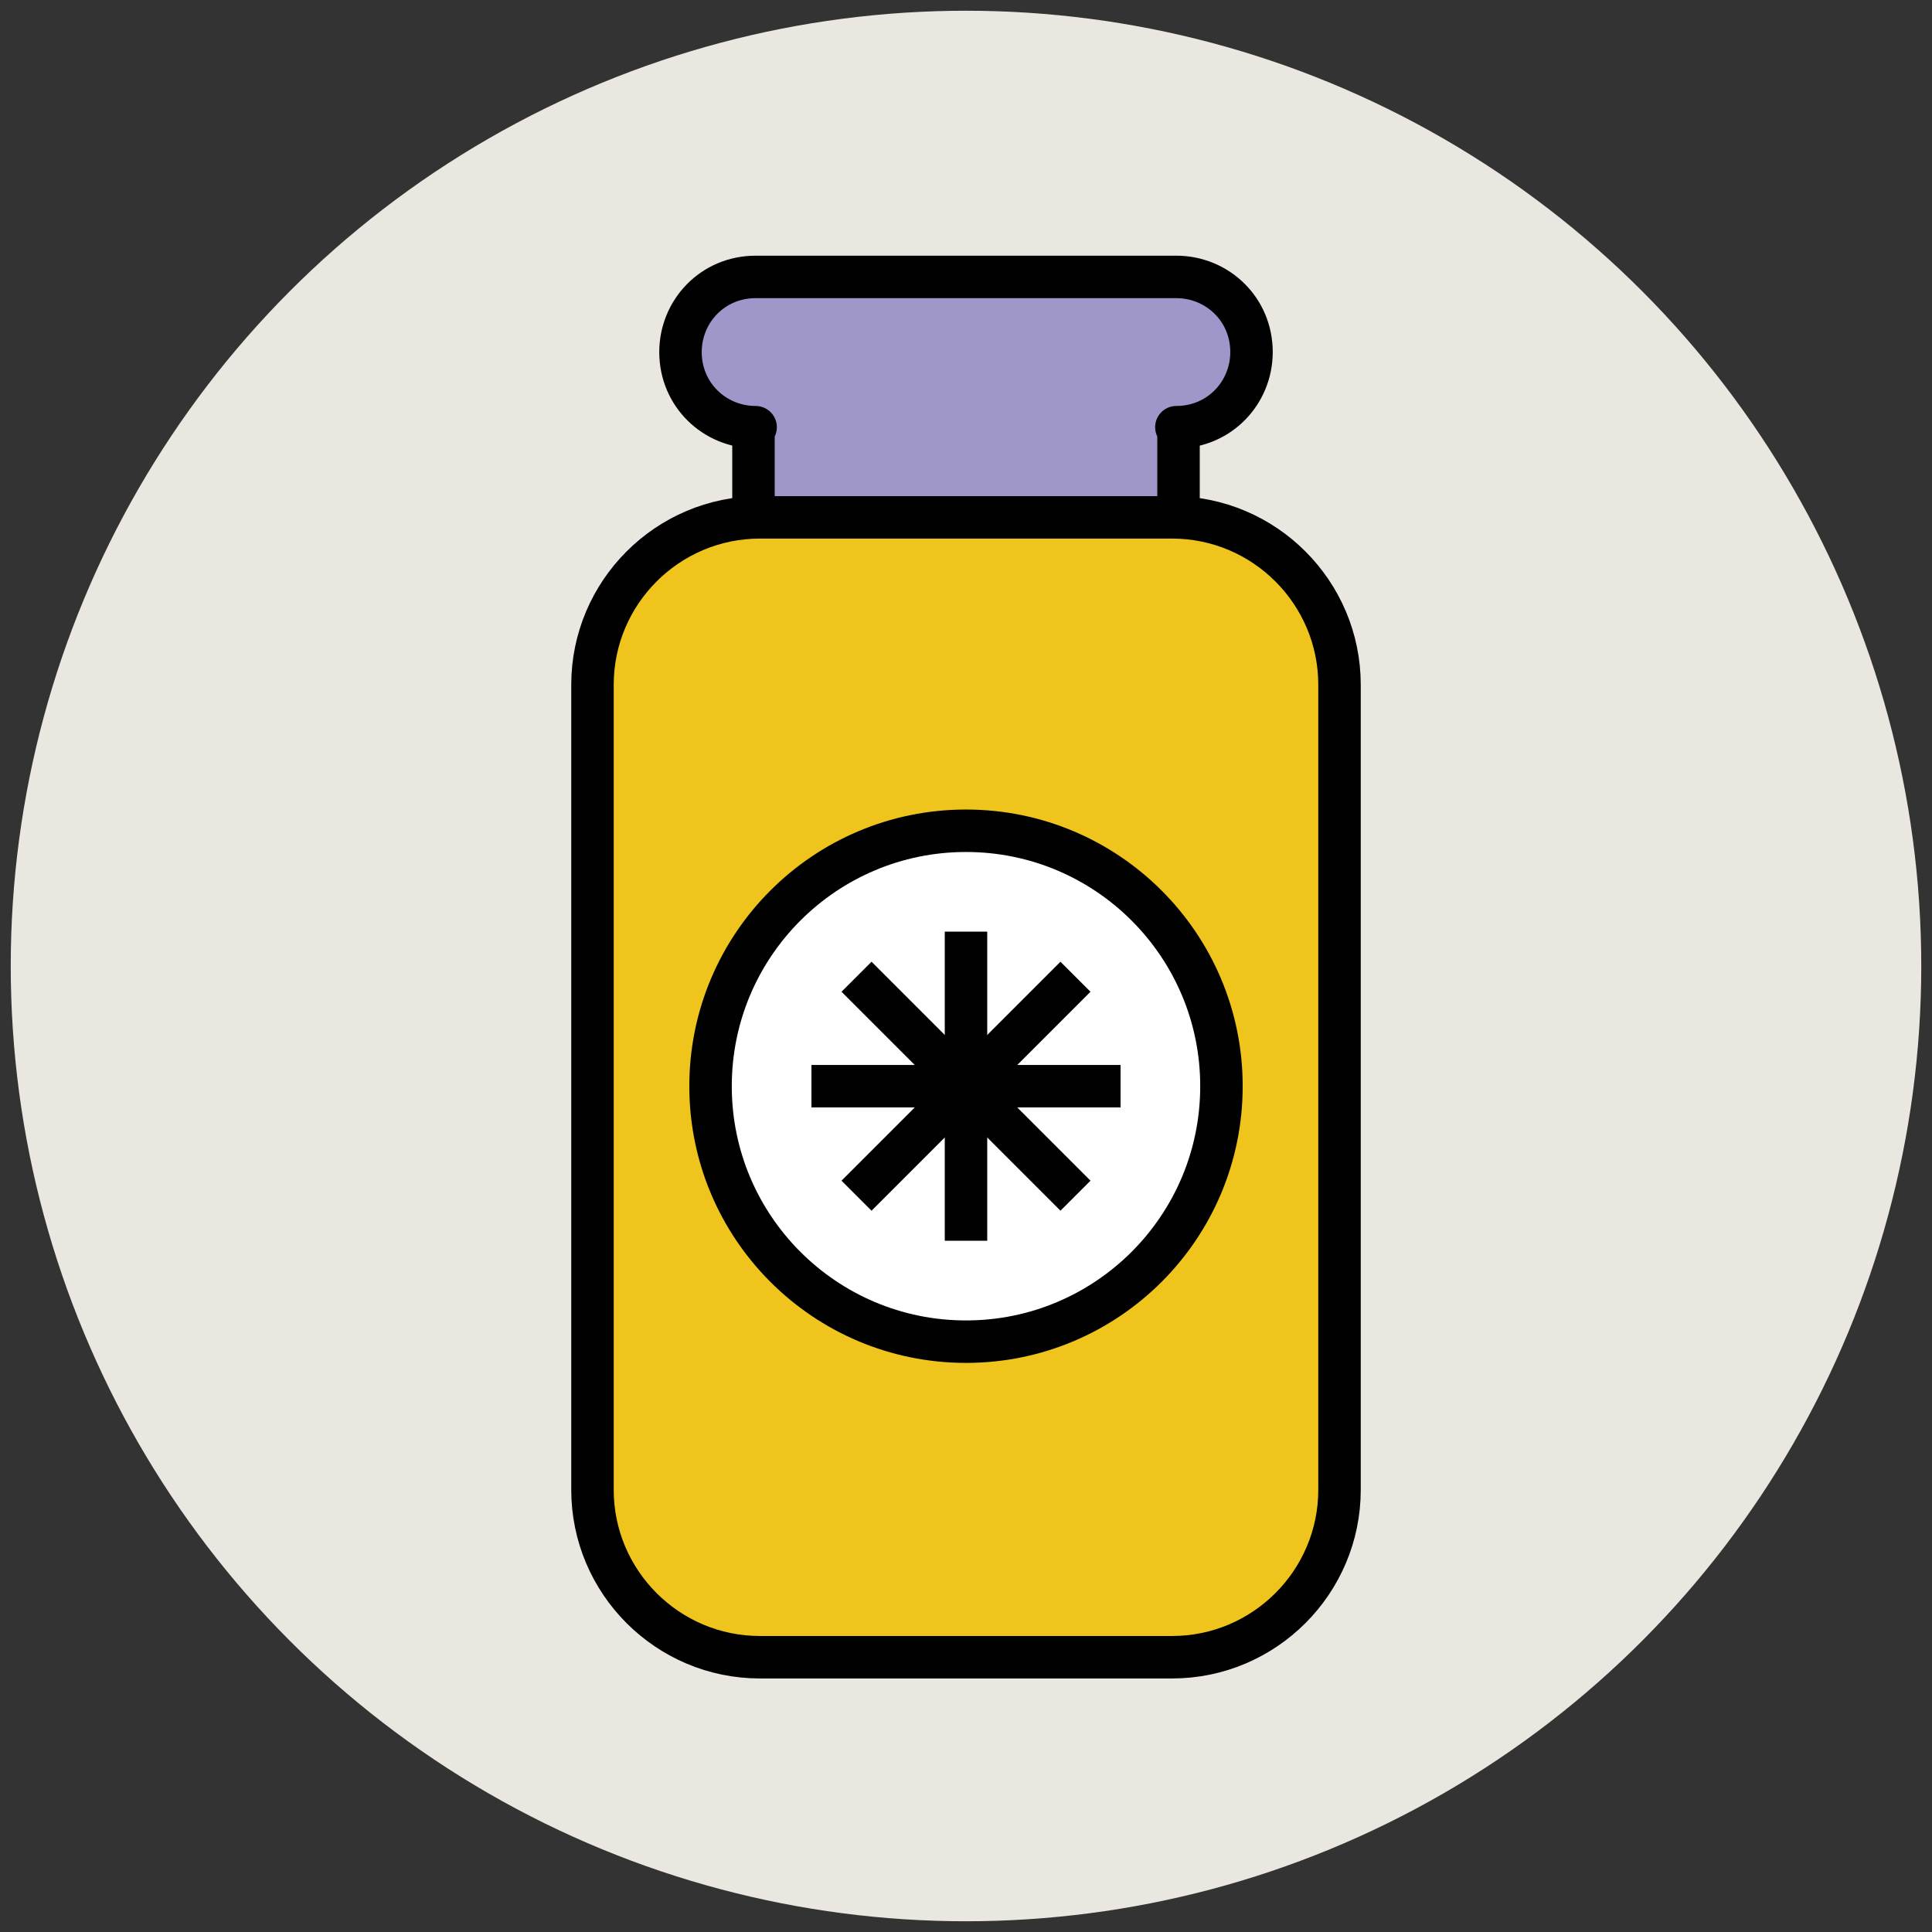
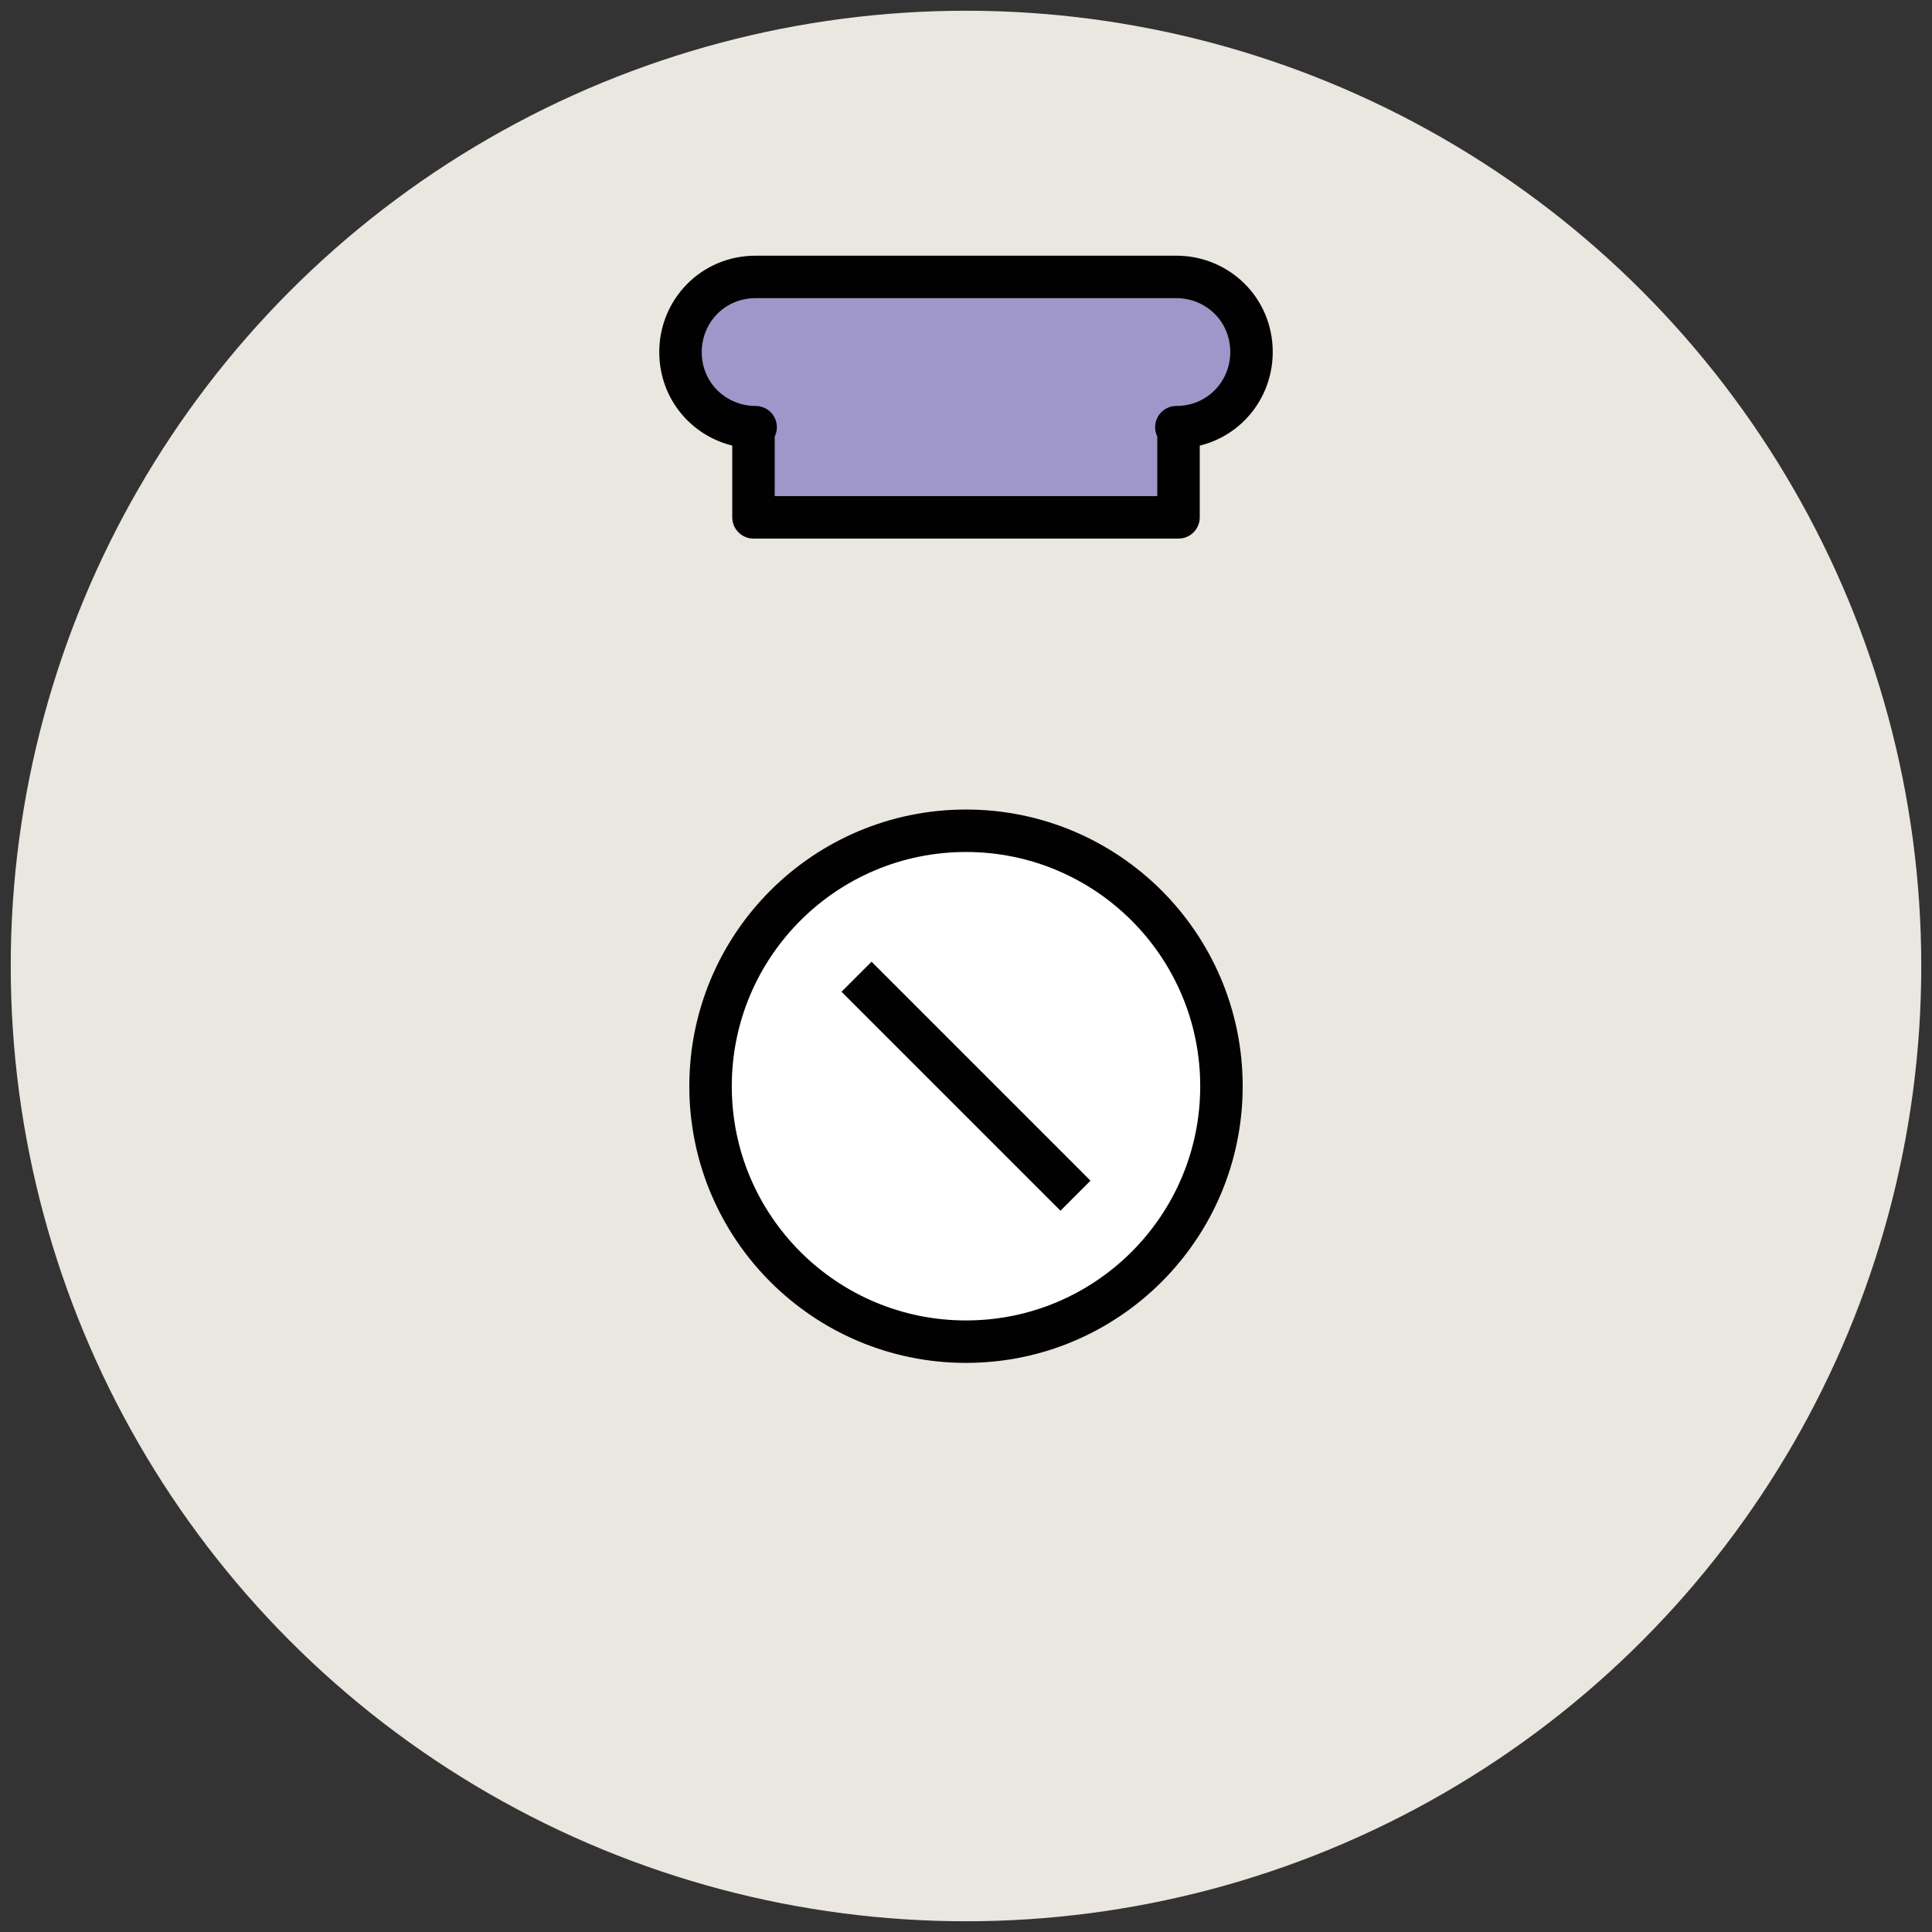
<svg xmlns="http://www.w3.org/2000/svg" version="1.1" id="Layer_1" x="0px" y="0px" viewBox="0 0 90 90" enable-background="new 0 0 90 90" xml:space="preserve">
  <rect x="0" y="0" width="90" height="90" fill="#333333" stroke="none" />
  <g>
    <circle fill="#E9E7DF" cx="45" cy="45" r="44.5" />
    <path fill="#9F96C9" stroke="#010101" stroke-width="1.978" stroke-linejoin="round" stroke-miterlimit="10" d="M58.3,16.4   c0-2-1.6-3.5-3.5-3.5H35.2c-2,0-3.5,1.6-3.5,3.5c0,2,1.6,3.5,3.5,3.5h-0.1v4.2h19.8v-4.2h-0.1C56.8,19.9,58.3,18.3,58.3,16.4z" />
-     <path fill="#EFC41C" stroke="#010101" stroke-width="1.978" stroke-linejoin="round" stroke-miterlimit="10" d="M54.6,24.1H35.4   c-4.3,0-7.8,3.5-7.8,7.8v37.5c0,4.3,3.5,7.8,7.8,7.8h19.2c4.3,0,7.8-3.5,7.8-7.8V31.9C62.4,27.6,58.9,24.1,54.6,24.1z" />
    <circle fill="#FFFFFF" stroke="#010101" stroke-width="1.978" stroke-linejoin="round" stroke-miterlimit="10" cx="45" cy="50.6" r="11.9" />
-     <line fill="none" stroke="#010101" stroke-width="1.978" stroke-linejoin="round" stroke-miterlimit="10" x1="45" y1="43.4" x2="45" y2="57.8" />
-     <line fill="none" stroke="#010101" stroke-width="1.978" stroke-linejoin="round" stroke-miterlimit="10" x1="52.2" y1="50.6" x2="37.8" y2="50.6" />
-     <line fill="none" stroke="#010101" stroke-width="1.978" stroke-linejoin="round" stroke-miterlimit="10" x1="50.1" y1="45.5" x2="39.9" y2="55.7" />
    <line fill="none" stroke="#010101" stroke-width="1.978" stroke-linejoin="round" stroke-miterlimit="10" x1="50.1" y1="55.7" x2="39.9" y2="45.5" />
  </g>
</svg>